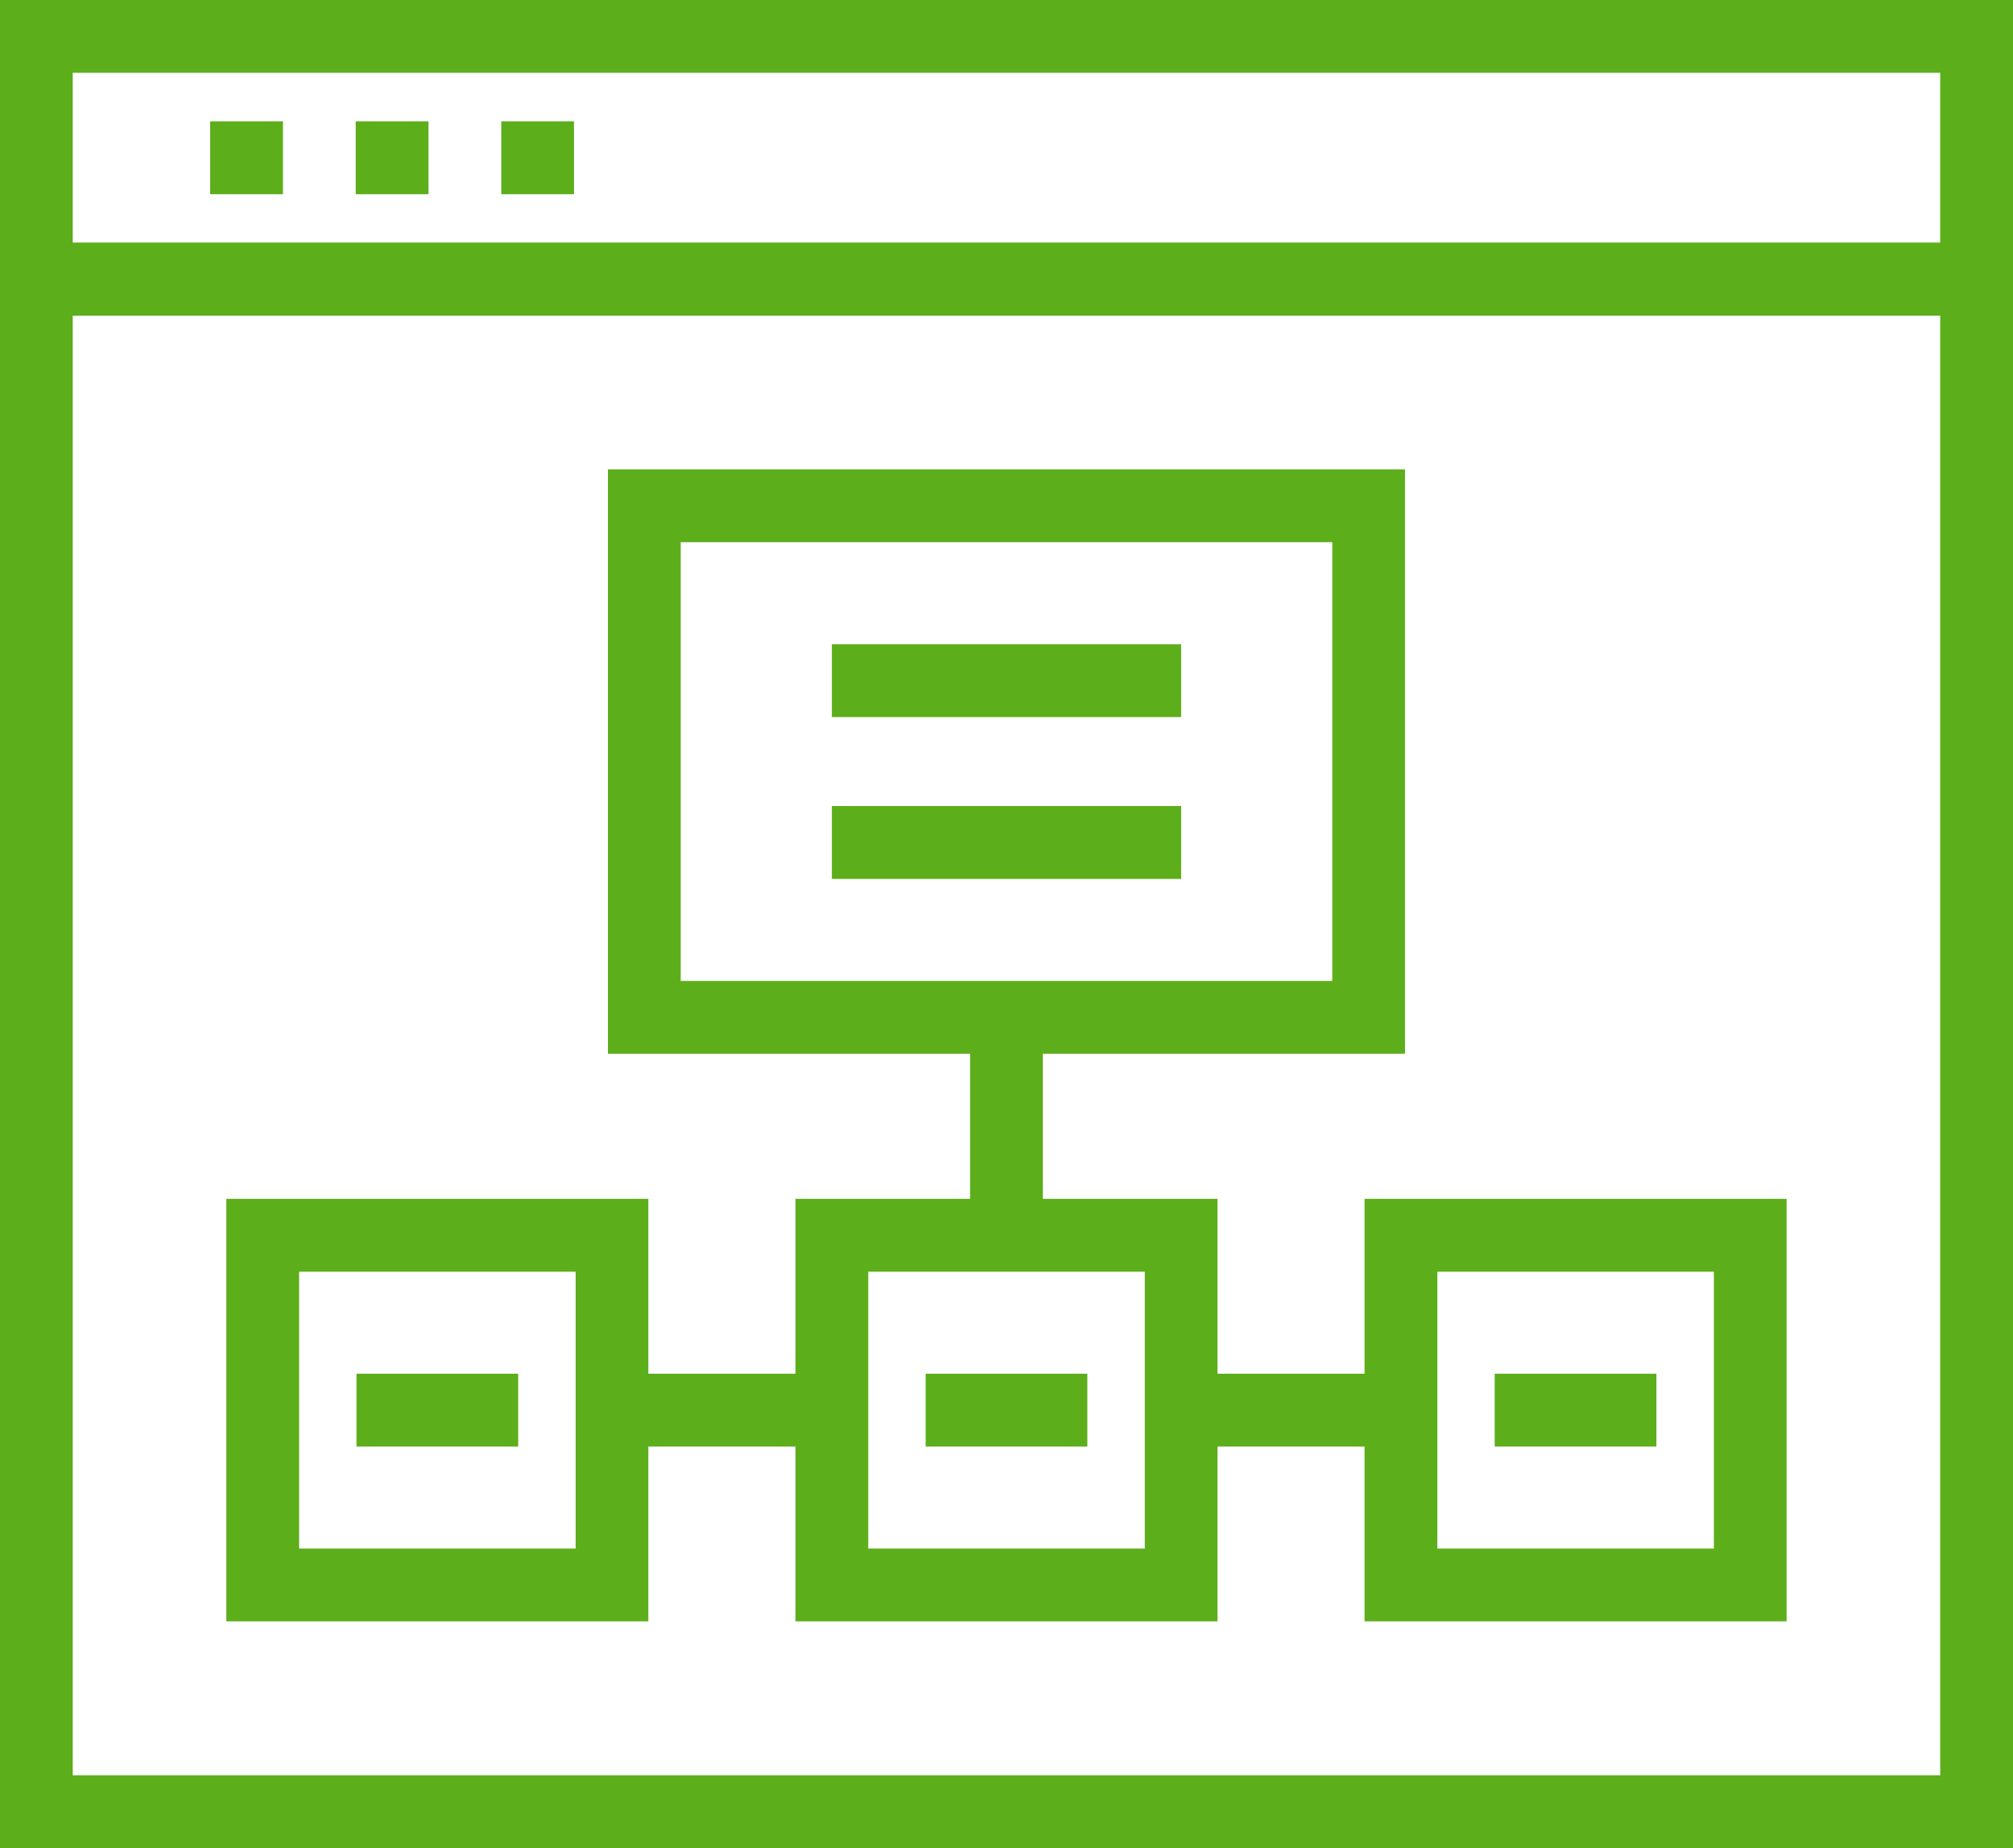
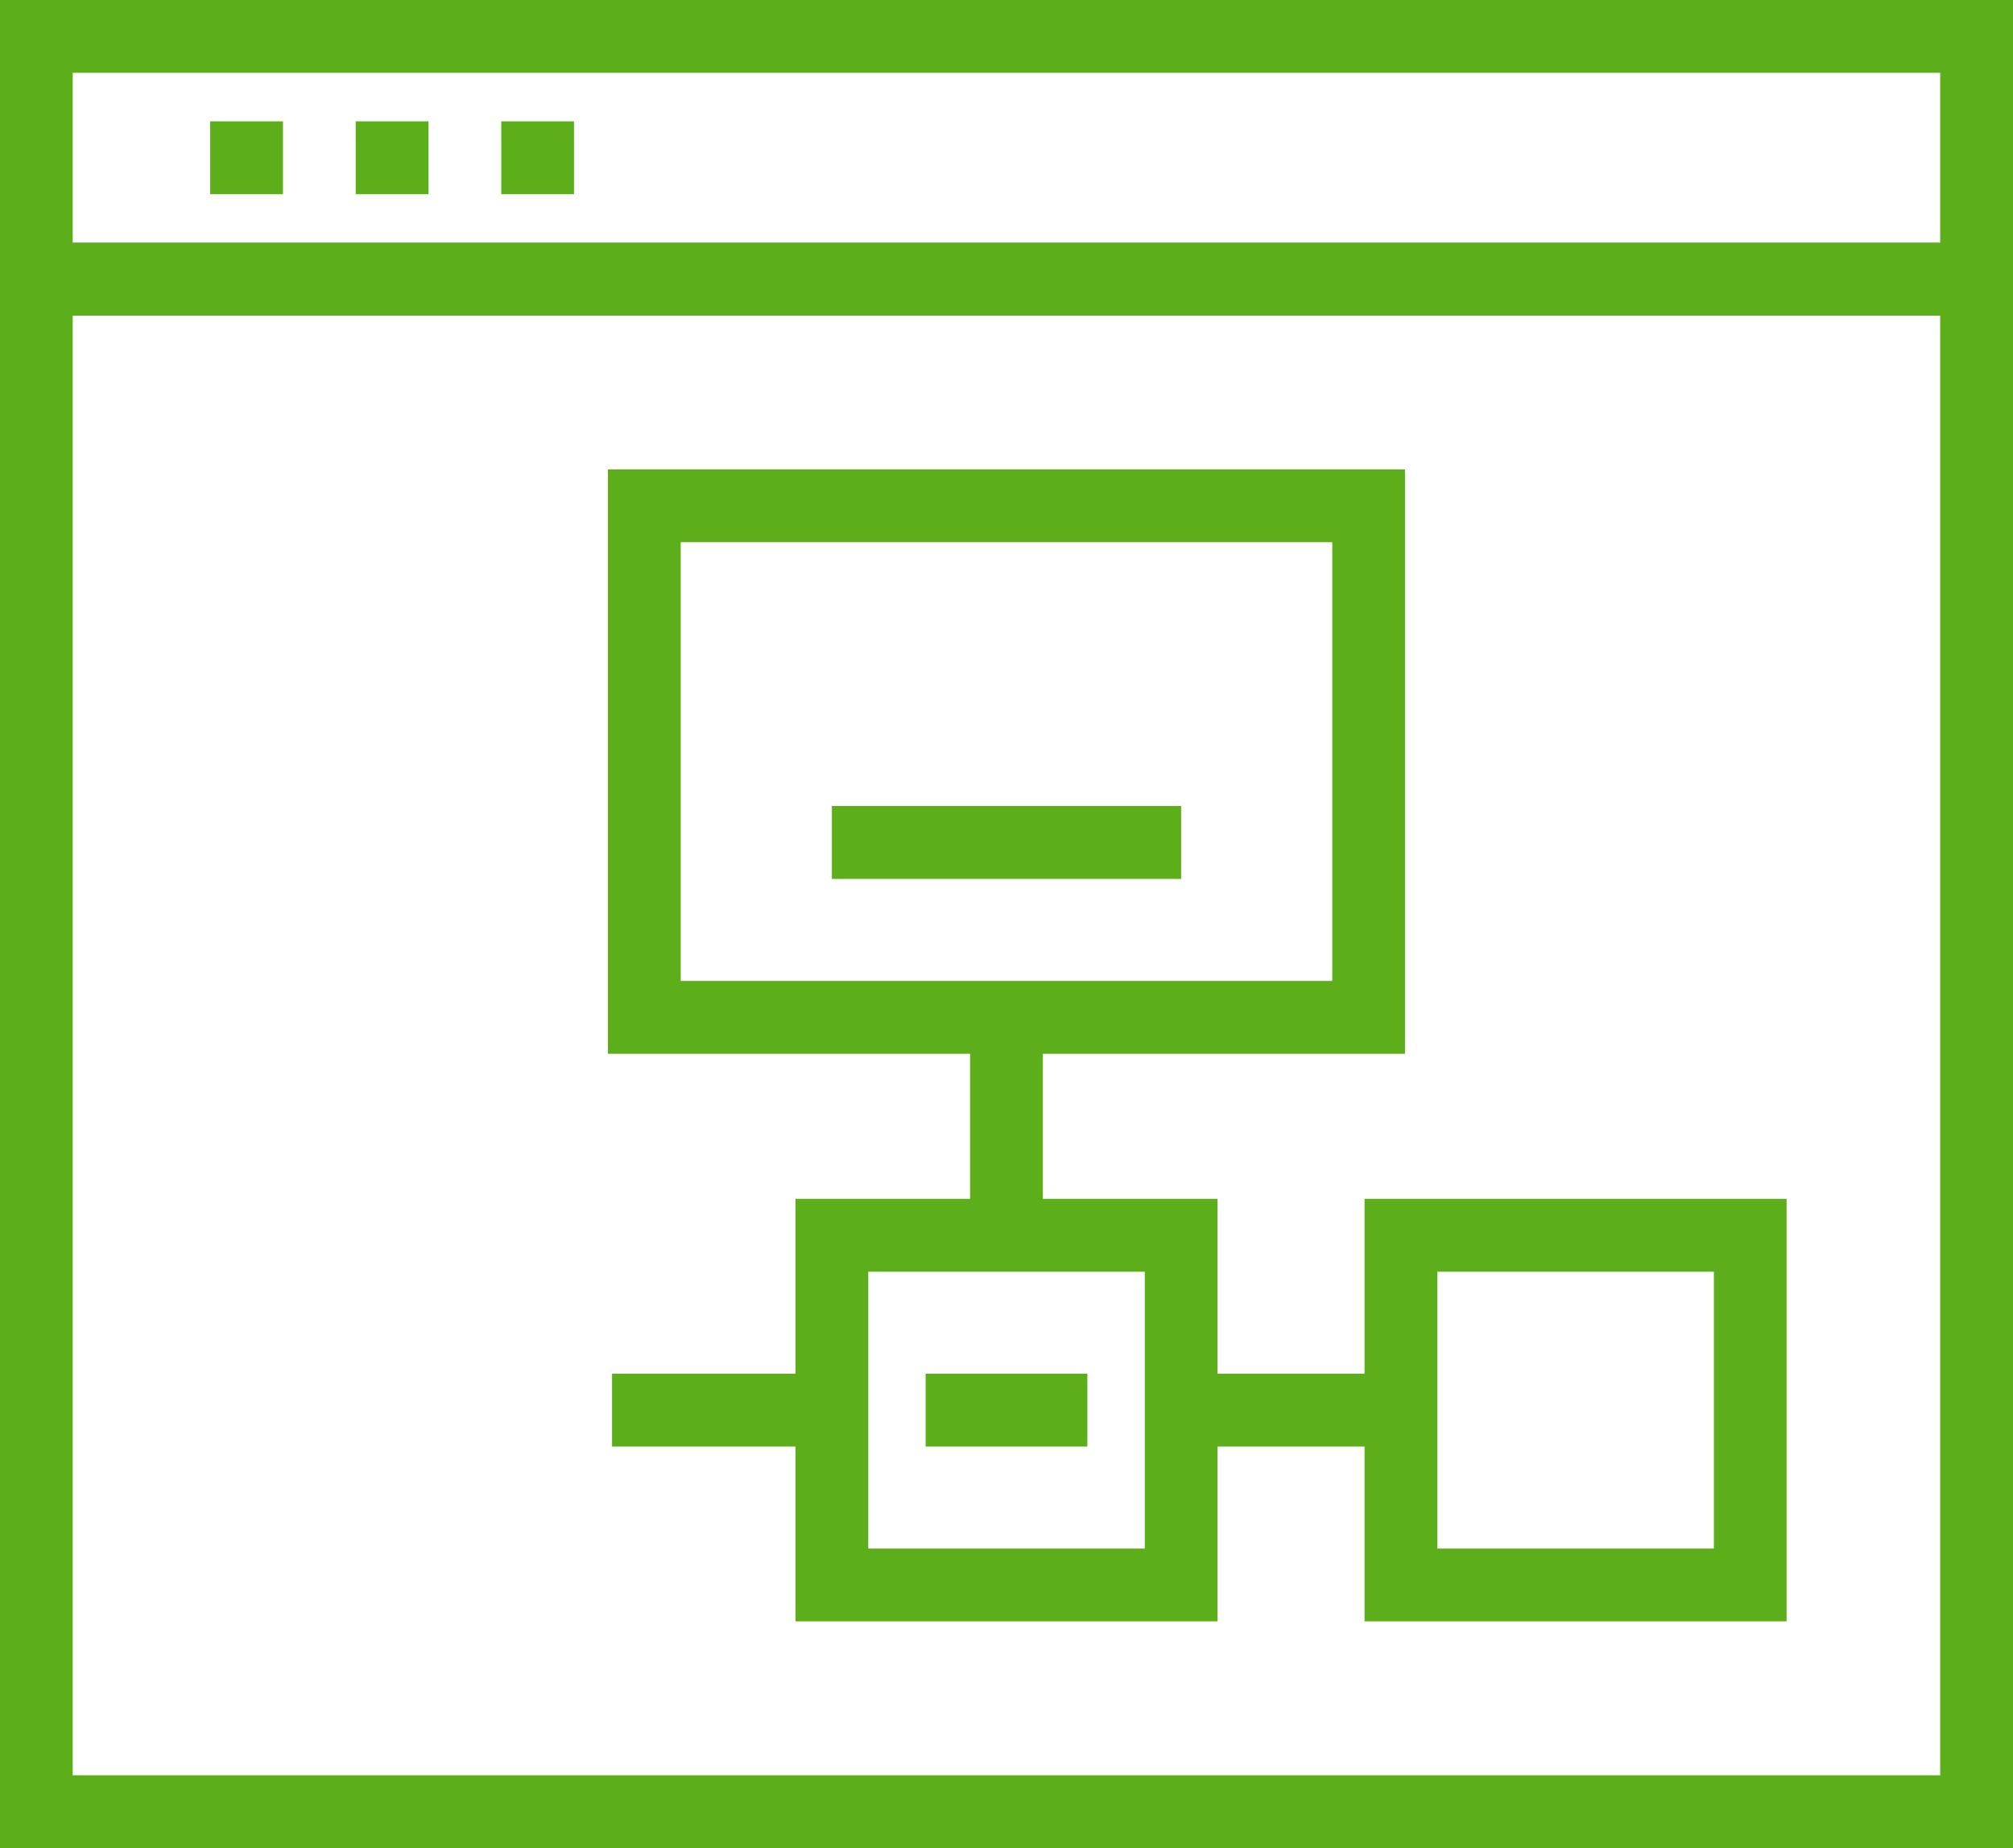
<svg xmlns="http://www.w3.org/2000/svg" version="1.1" width="61px" height="56px" viewBox="0 0 61.0 56.0">
  <defs>
    <clipPath id="i0">
      <path d="M704,0 L704,364 L0,364 L0,0 L704,0 Z" />
    </clipPath>
    <clipPath id="i1">
      <path d="M61,0 L61,48.644 L0,48.644 L0,0 L61,0 Z M58.794,2.208 L2.204,2.208 L2.204,46.438 L58.794,46.438 L58.794,2.208 Z" />
    </clipPath>
    <clipPath id="i2">
      <path d="M2.206,0 L2.206,6.603 L0,6.603 L0,0 L2.206,0 Z" />
    </clipPath>
    <clipPath id="i3">
      <path d="M6.661,0 L6.661,2.208 L0,2.208 L0,0 L6.661,0 Z" />
    </clipPath>
    <clipPath id="i4">
      <path d="M6.661,0 L6.661,2.208 L0,2.208 L0,0 L6.661,0 Z" />
    </clipPath>
    <clipPath id="i5">
      <path d="M24.154,0 L24.154,17.708 L0,17.708 L0,0 L24.154,0 Z M21.95,2.206 L2.206,2.206 L2.206,15.5 L21.95,15.5 L21.95,2.206 Z" />
    </clipPath>
    <clipPath id="i6">
      <path d="M12.789,0 L12.789,12.804 L0,12.804 L0,0 L12.789,0 Z M10.586,2.208 L2.206,2.208 L2.206,10.598 L10.586,10.598 L10.586,2.208 Z" />
    </clipPath>
    <clipPath id="i7">
      <path d="M12.789,0 L12.789,12.804 L0,12.804 L0,0 L12.789,0 Z M10.586,2.208 L2.206,2.208 L2.206,10.598 L10.586,10.598 L10.586,2.208 Z" />
    </clipPath>
    <clipPath id="i8">
      <path d="M12.789,0 L12.789,12.804 L0,12.804 L0,0 L12.789,0 Z M10.586,2.208 L2.206,2.208 L2.206,10.598 L10.586,10.598 L10.586,2.208 Z" />
    </clipPath>
    <clipPath id="i9">
      <path d="M4.9,0 L4.9,2.208 L0,2.208 L0,0 L4.9,0 Z" />
    </clipPath>
    <clipPath id="i10">
-       <path d="M4.9,0 L4.9,2.208 L0,2.208 L0,0 L4.9,0 Z" />
-     </clipPath>
+       </clipPath>
    <clipPath id="i11">
      <path d="M4.9,0 L4.9,2.208 L0,2.208 L0,0 L4.9,0 Z" />
    </clipPath>
    <clipPath id="i12">
      <path d="M10.584,0 L10.584,2.208 L0,2.208 L0,0 L10.584,0 Z" />
    </clipPath>
    <clipPath id="i13">
-       <path d="M10.584,0 L10.584,2.206 L0,2.206 L0,0 L10.584,0 Z" />
-     </clipPath>
+       </clipPath>
    <clipPath id="i14">
      <path d="M61,0 L61,9.564 L0,9.564 L0,0 L61,0 Z M58.794,2.206 L2.204,2.206 L2.204,7.356 L58.794,7.356 L58.794,2.206 Z" />
    </clipPath>
    <clipPath id="i15">
      <path d="M2.206,0 L2.206,2.208 L0,2.208 L0,0 L2.206,0 Z" />
    </clipPath>
    <clipPath id="i16">
      <path d="M2.204,0 L2.204,2.208 L0,2.208 L0,0 L2.204,0 Z" />
    </clipPath>
  </defs>
  <g transform="translate(-269.0 -105.0)">
    <g clip-path="url(#i0)">
      <g transform="translate(269.0 105.0)">
        <g transform="translate(0.0 7.356)">
          <g clip-path="url(#i1)">
            <polygon points="0,0 61,0 61,48.644 0,48.644 0,0" stroke="none" fill="#5DAE1B" />
          </g>
        </g>
        <g transform="translate(29.396 30.828)">
          <g clip-path="url(#i2)">
            <polygon points="0,0 2.206,0 2.206,6.603 0,6.603 0,0" stroke="none" fill="#5DAE1B" />
          </g>
        </g>
        <g transform="translate(18.547 41.626)">
          <g clip-path="url(#i3)">
            <polygon points="0,0 6.661,0 6.661,2.208 0,2.208 0,0" stroke="none" fill="#5DAE1B" />
          </g>
        </g>
        <g transform="translate(35.792 41.626)">
          <g clip-path="url(#i4)">
            <polygon points="0,0 6.661,0 6.661,2.208 0,2.208 0,0" stroke="none" fill="#5DAE1B" />
          </g>
        </g>
        <g transform="translate(18.422 14.224)">
          <g clip-path="url(#i5)">
            <polygon points="0,0 24.154,0 24.154,17.708 0,17.708 0,0" stroke="none" fill="#5DAE1B" />
          </g>
        </g>
        <g transform="translate(24.105 36.327)">
          <g clip-path="url(#i6)">
            <polygon points="0,0 12.789,0 12.789,12.804 0,12.804 0,0" stroke="none" fill="#5DAE1B" />
          </g>
        </g>
        <g transform="translate(6.858 36.327)">
          <g clip-path="url(#i7)">
-             <polygon points="0,0 12.789,0 12.789,12.804 0,12.804 0,0" stroke="none" fill="#5DAE1B" />
-           </g>
+             </g>
        </g>
        <g transform="translate(41.35 36.327)">
          <g clip-path="url(#i8)">
            <polygon points="0,0 12.789,0 12.789,12.804 0,12.804 0,0" stroke="none" fill="#5DAE1B" />
          </g>
        </g>
        <g transform="translate(45.294 41.626)">
          <g clip-path="url(#i9)">
-             <polygon points="0,0 4.9,0 4.9,2.208 0,2.208 0,0" stroke="none" fill="#5DAE1B" />
-           </g>
+             </g>
        </g>
        <g transform="translate(10.803 41.626)">
          <g clip-path="url(#i10)">
            <polygon points="0,0 4.9,0 4.9,2.208 0,2.208 0,0" stroke="none" fill="#5DAE1B" />
          </g>
        </g>
        <g transform="translate(28.05 41.626)">
          <g clip-path="url(#i11)">
            <polygon points="0,0 4.9,0 4.9,2.208 0,2.208 0,0" stroke="none" fill="#5DAE1B" />
          </g>
        </g>
        <g transform="translate(25.208 24.425)">
          <g clip-path="url(#i12)">
            <polygon points="0,0 10.584,0 10.584,2.208 0,2.208 0,0" stroke="none" fill="#5DAE1B" />
          </g>
        </g>
        <g transform="translate(25.208 19.523)">
          <g clip-path="url(#i13)">
-             <polygon points="0,0 10.584,0 10.584,2.206 0,2.206 0,0" stroke="none" fill="#5DAE1B" />
-           </g>
+             </g>
        </g>
        <g clip-path="url(#i14)">
          <polygon points="0,0 61,0 61,9.564 0,9.564 0,0" stroke="none" fill="#5DAE1B" />
        </g>
        <g transform="translate(6.369 3.677)">
          <g clip-path="url(#i15)">
            <polygon points="0,0 2.206,0 2.206,2.208 0,2.208 0,0" stroke="none" fill="#5DAE1B" />
          </g>
        </g>
        <g transform="translate(10.779 3.677)">
          <g clip-path="url(#i15)">
            <polygon points="0,0 2.206,0 2.206,2.208 0,2.208 0,0" stroke="none" fill="#5DAE1B" />
          </g>
        </g>
        <g transform="translate(15.19 3.677)">
          <g clip-path="url(#i16)">
            <polygon points="0,0 2.204,0 2.204,2.208 0,2.208 0,0" stroke="none" fill="#5DAE1B" />
          </g>
        </g>
      </g>
    </g>
  </g>
</svg>